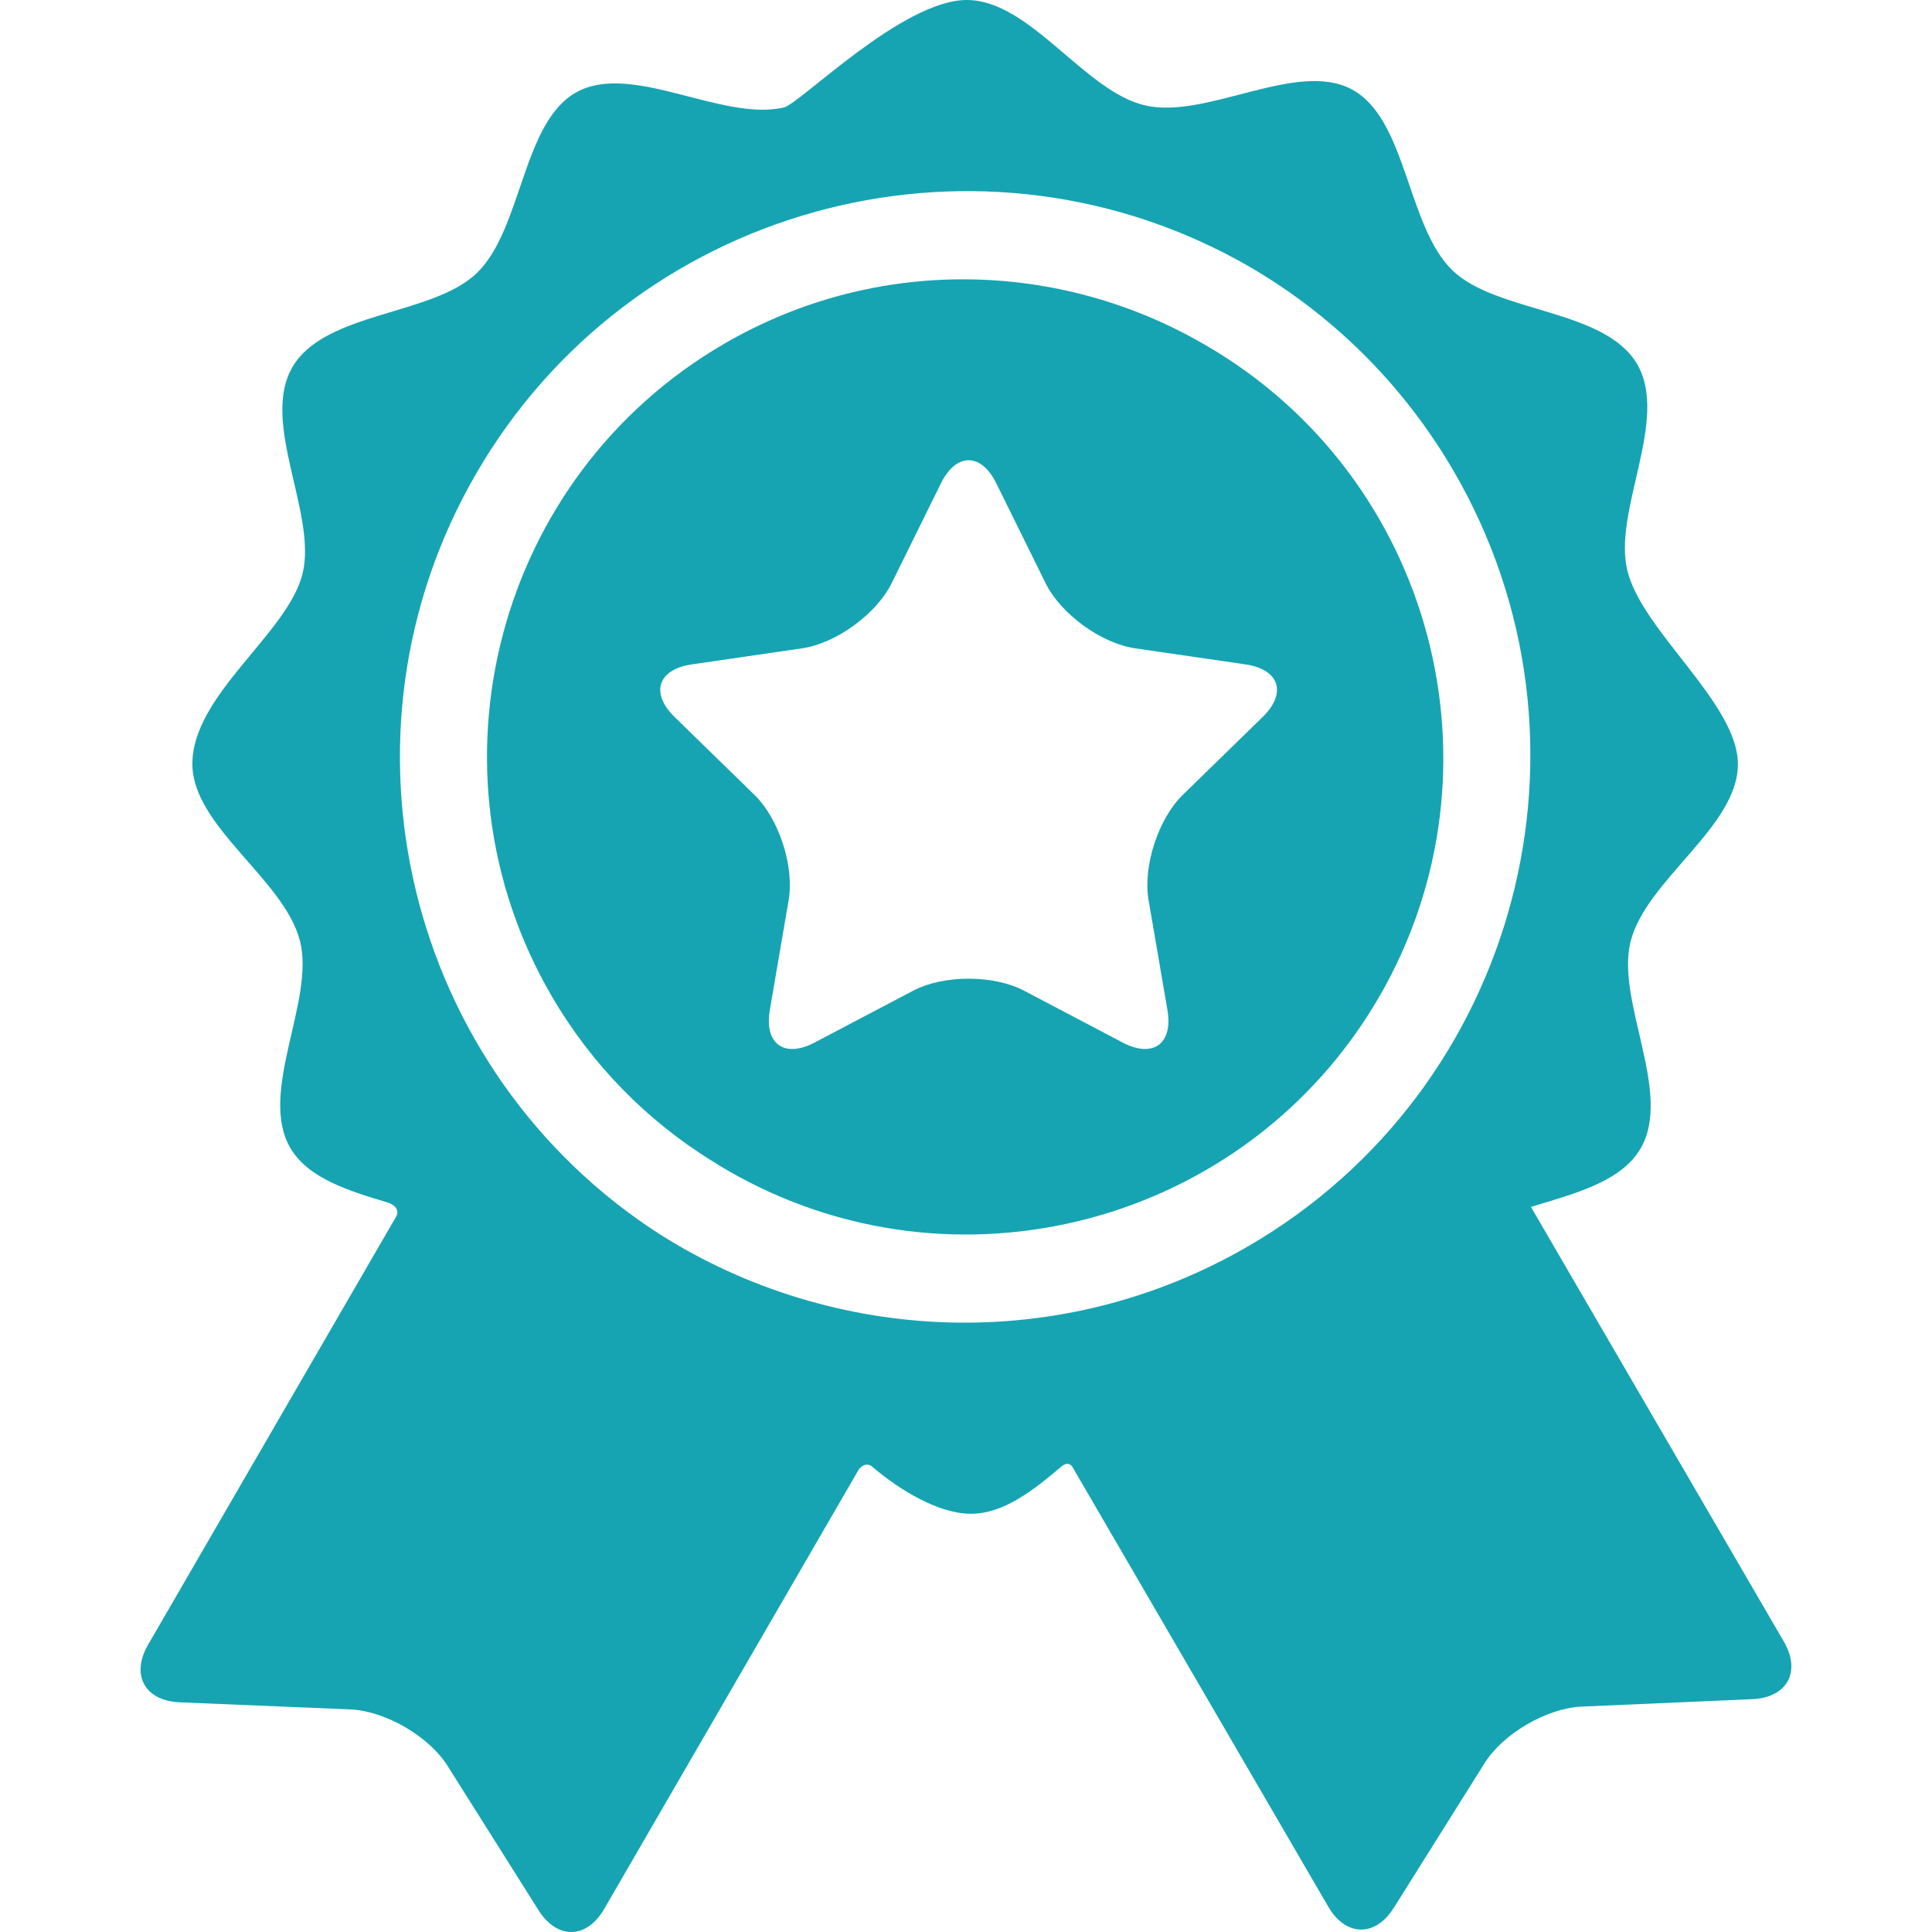
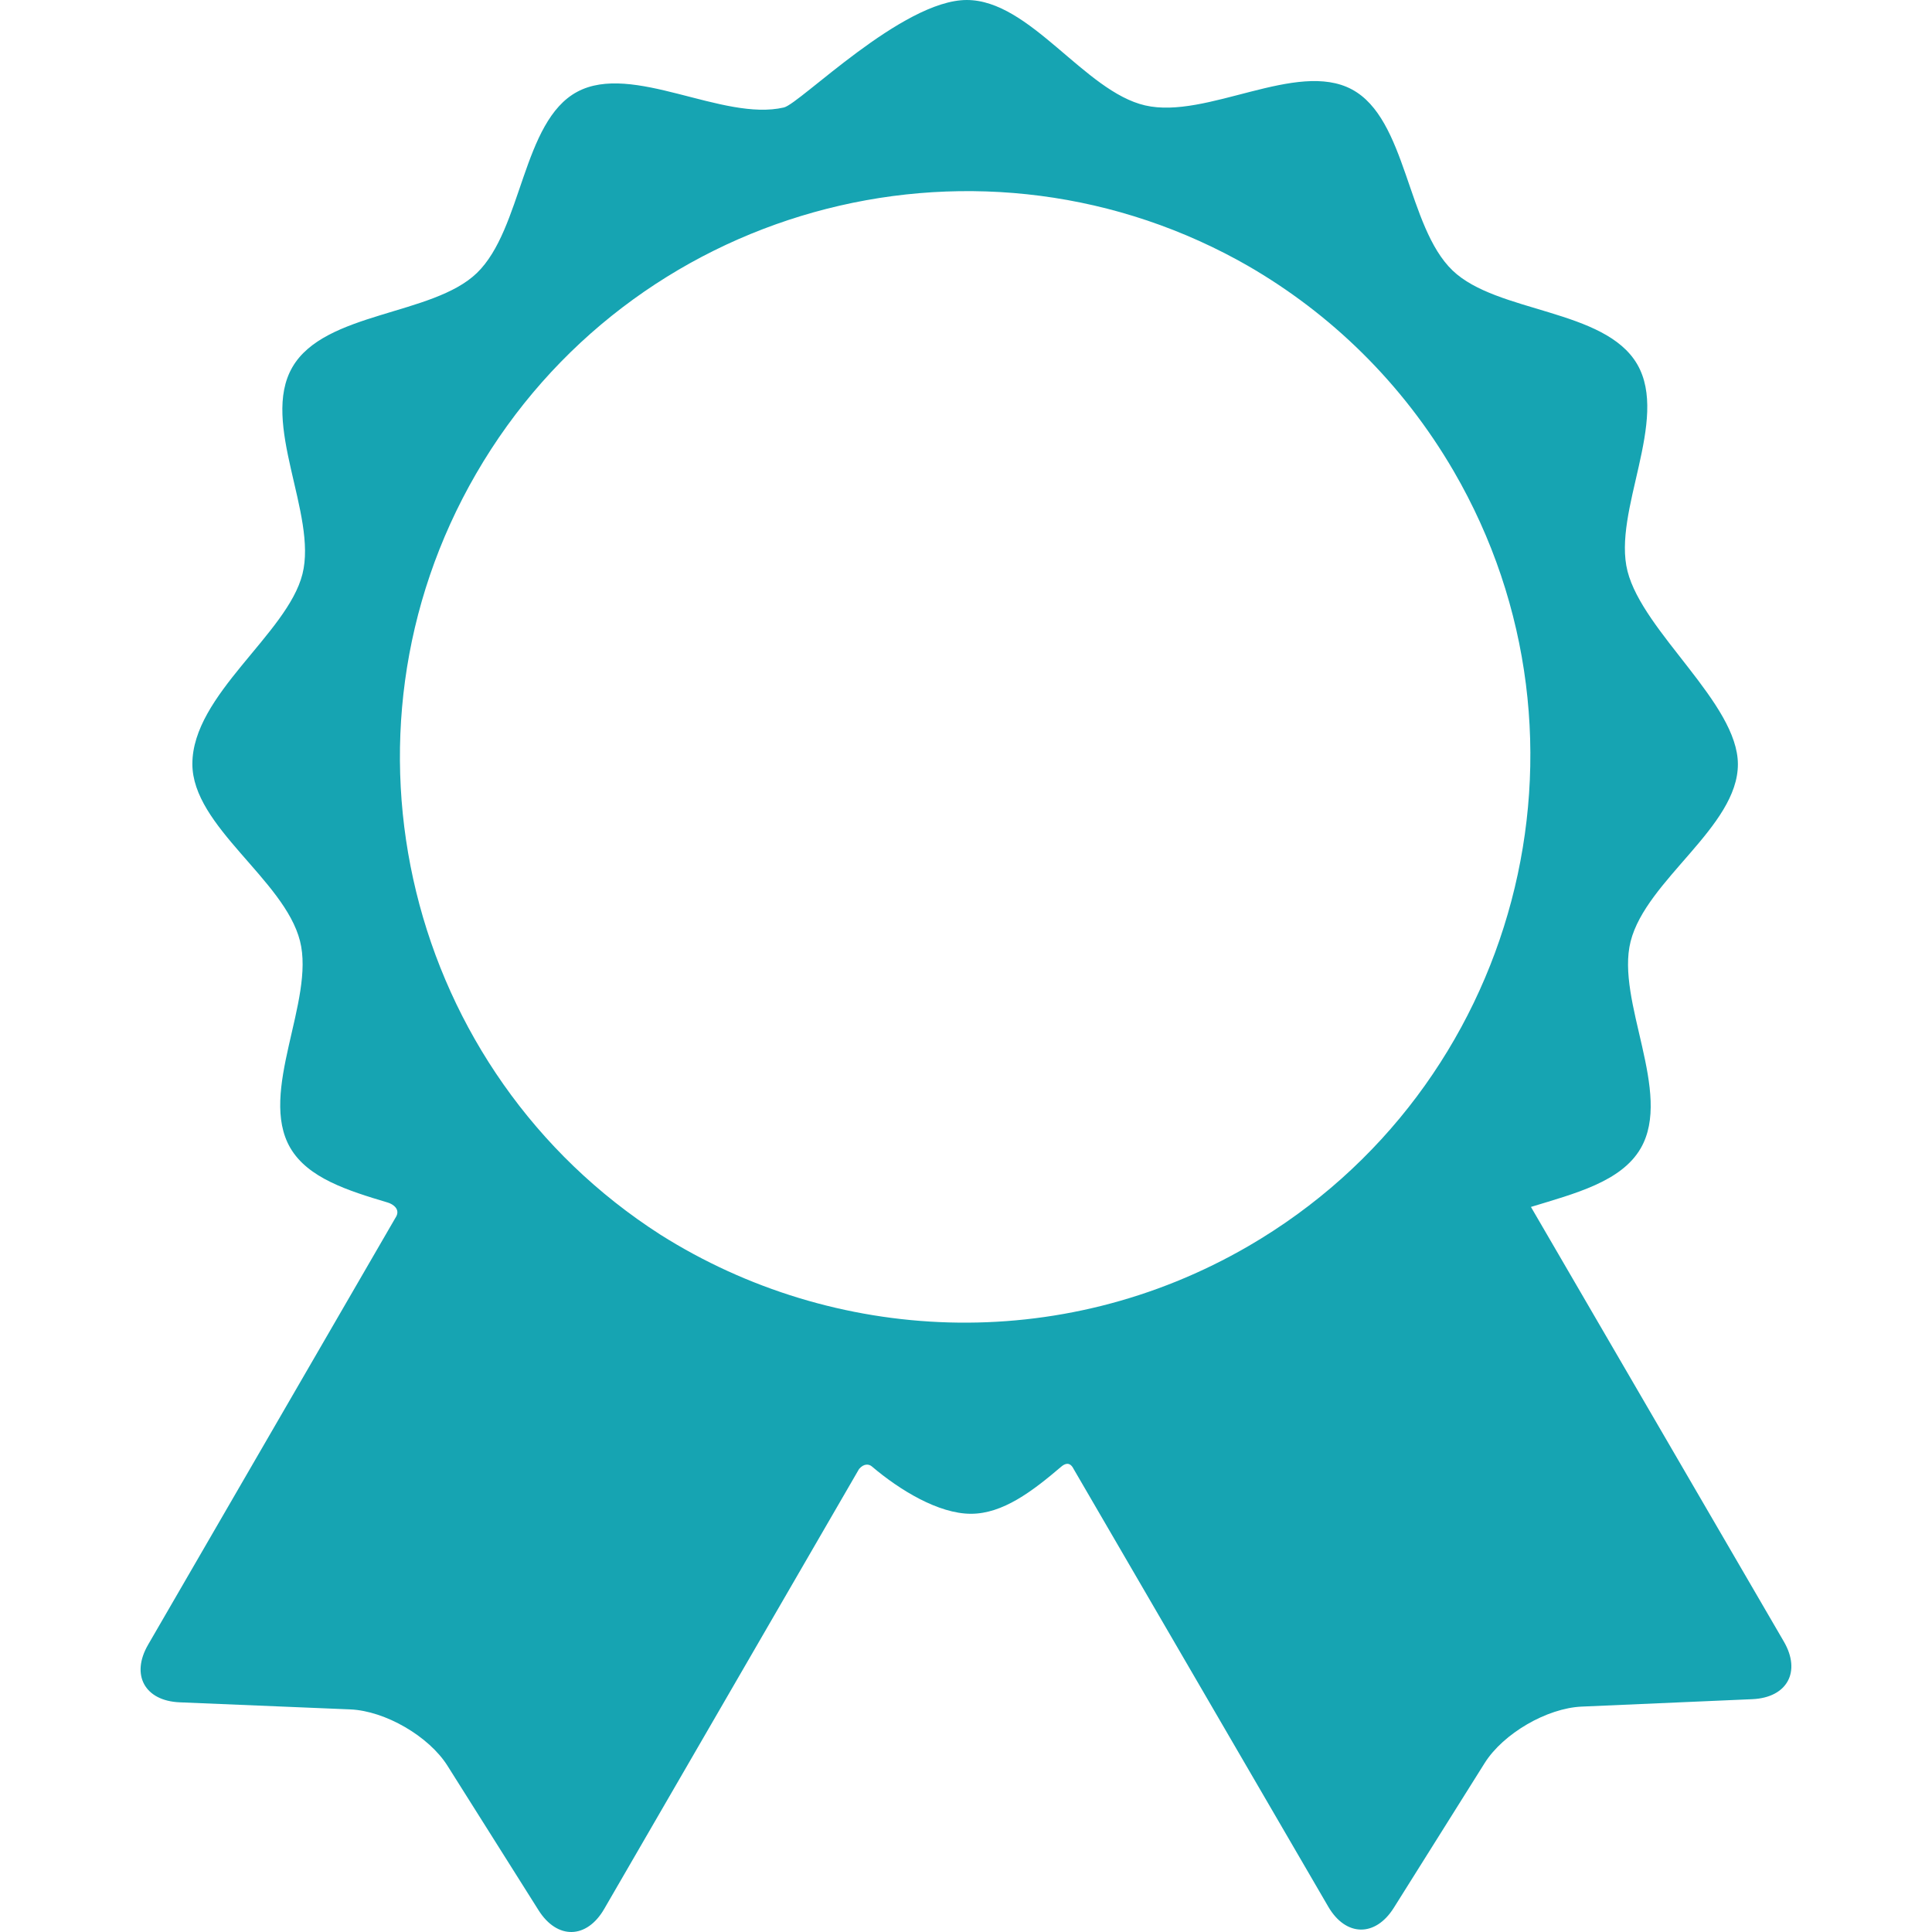
<svg xmlns="http://www.w3.org/2000/svg" width="51" height="51" viewBox="0 0 51 51" fill="none">
  <path d="M47.089 43.333C47.089 43.333 41.429 33.605 40.413 31.86C41.569 31.507 42.799 31.196 43.31 30.313C44.163 28.842 42.646 26.429 43.044 24.852C43.454 23.229 45.876 21.825 45.876 20.175C45.876 18.568 43.372 16.691 42.962 15.077C42.561 13.501 44.073 11.085 43.218 9.615C42.363 8.146 39.516 8.267 38.343 7.139C37.137 5.978 37.141 3.138 35.686 2.36C34.226 1.579 31.852 3.157 30.23 2.783C28.627 2.414 27.194 0 25.52 0C23.82 0 21.117 2.738 20.693 2.837C19.072 3.214 16.695 1.64 15.236 2.424C13.783 3.204 13.792 6.044 12.588 7.207C11.418 8.337 8.57 8.222 7.718 9.693C6.865 11.164 8.382 13.576 7.984 15.154C7.585 16.736 5.078 18.338 5.078 20.167C5.078 21.817 7.507 23.217 7.919 24.839C8.321 26.416 6.808 28.831 7.663 30.301C8.129 31.101 9.185 31.43 10.239 31.745C10.362 31.782 10.595 31.92 10.437 32.15C9.716 33.395 3.909 43.417 3.909 43.417C3.447 44.214 3.822 44.898 4.742 44.937L9.247 45.124C10.167 45.163 11.321 45.832 11.812 46.611L14.216 50.425C14.707 51.204 15.487 51.19 15.949 50.392C15.949 50.392 22.674 38.781 22.677 38.778C22.812 38.62 22.947 38.653 23.012 38.708C23.748 39.334 24.774 39.96 25.63 39.96C26.47 39.96 27.247 39.371 28.016 38.715C28.079 38.662 28.231 38.552 28.342 38.779C28.344 38.783 35.062 50.33 35.062 50.33C35.525 51.126 36.305 51.14 36.794 50.36L39.191 46.541C39.681 45.761 40.834 45.09 41.754 45.05L46.258 44.854C47.178 44.813 47.552 44.129 47.089 43.333ZM32.964 32.889C27.983 35.786 22.006 35.476 17.439 32.596C10.749 28.31 8.547 19.445 12.569 12.503C16.637 5.481 25.58 3.003 32.665 6.862C32.702 6.882 32.739 6.903 32.776 6.924C32.829 6.953 32.881 6.982 32.933 7.012C35.119 8.272 37.014 10.101 38.372 12.434C42.52 19.565 40.094 28.741 32.964 32.889Z" fill="#16A4B2" />
-   <path d="M31.825 9.111C31.805 9.099 31.784 9.088 31.763 9.076C27.978 6.886 23.154 6.726 19.111 9.078C13.111 12.568 11.07 20.289 14.56 26.289C15.625 28.119 17.085 29.581 18.769 30.63C18.912 30.721 19.057 30.81 19.205 30.895C25.211 34.375 32.928 32.319 36.407 26.314C39.886 20.307 37.832 12.591 31.825 9.111ZM33.328 18.93L31.225 20.98C30.574 21.615 30.166 22.868 30.32 23.764L30.817 26.659C30.971 27.555 30.438 27.942 29.633 27.519L27.033 26.152C26.228 25.729 24.91 25.729 24.105 26.152L21.506 27.519C20.701 27.942 20.168 27.555 20.322 26.659L20.818 23.764C20.972 22.868 20.565 21.615 19.913 20.98L17.811 18.93C17.159 18.295 17.363 17.669 18.263 17.538L21.169 17.115C22.069 16.985 23.135 16.21 23.538 15.395L24.837 12.761C25.24 11.945 25.899 11.945 26.301 12.761L27.601 15.395C28.004 16.21 29.069 16.985 29.97 17.115L32.876 17.538C33.776 17.669 33.979 18.295 33.328 18.93Z" fill="#16A4B2" />
</svg>